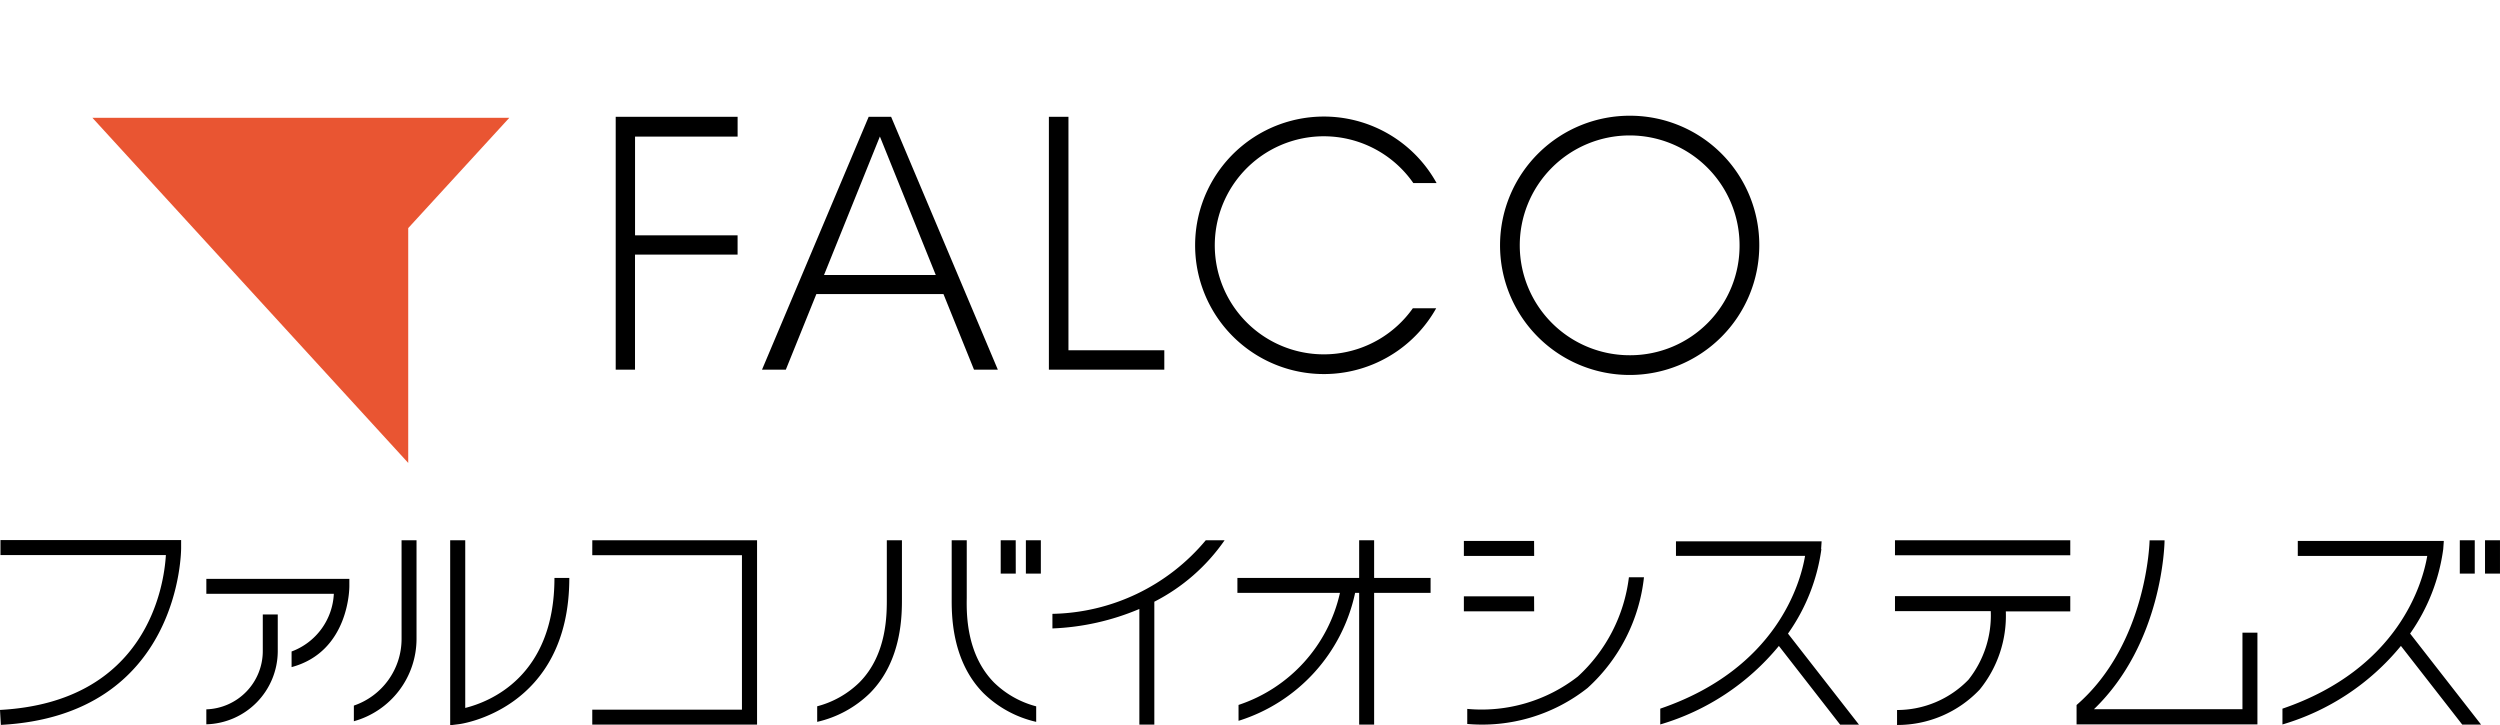
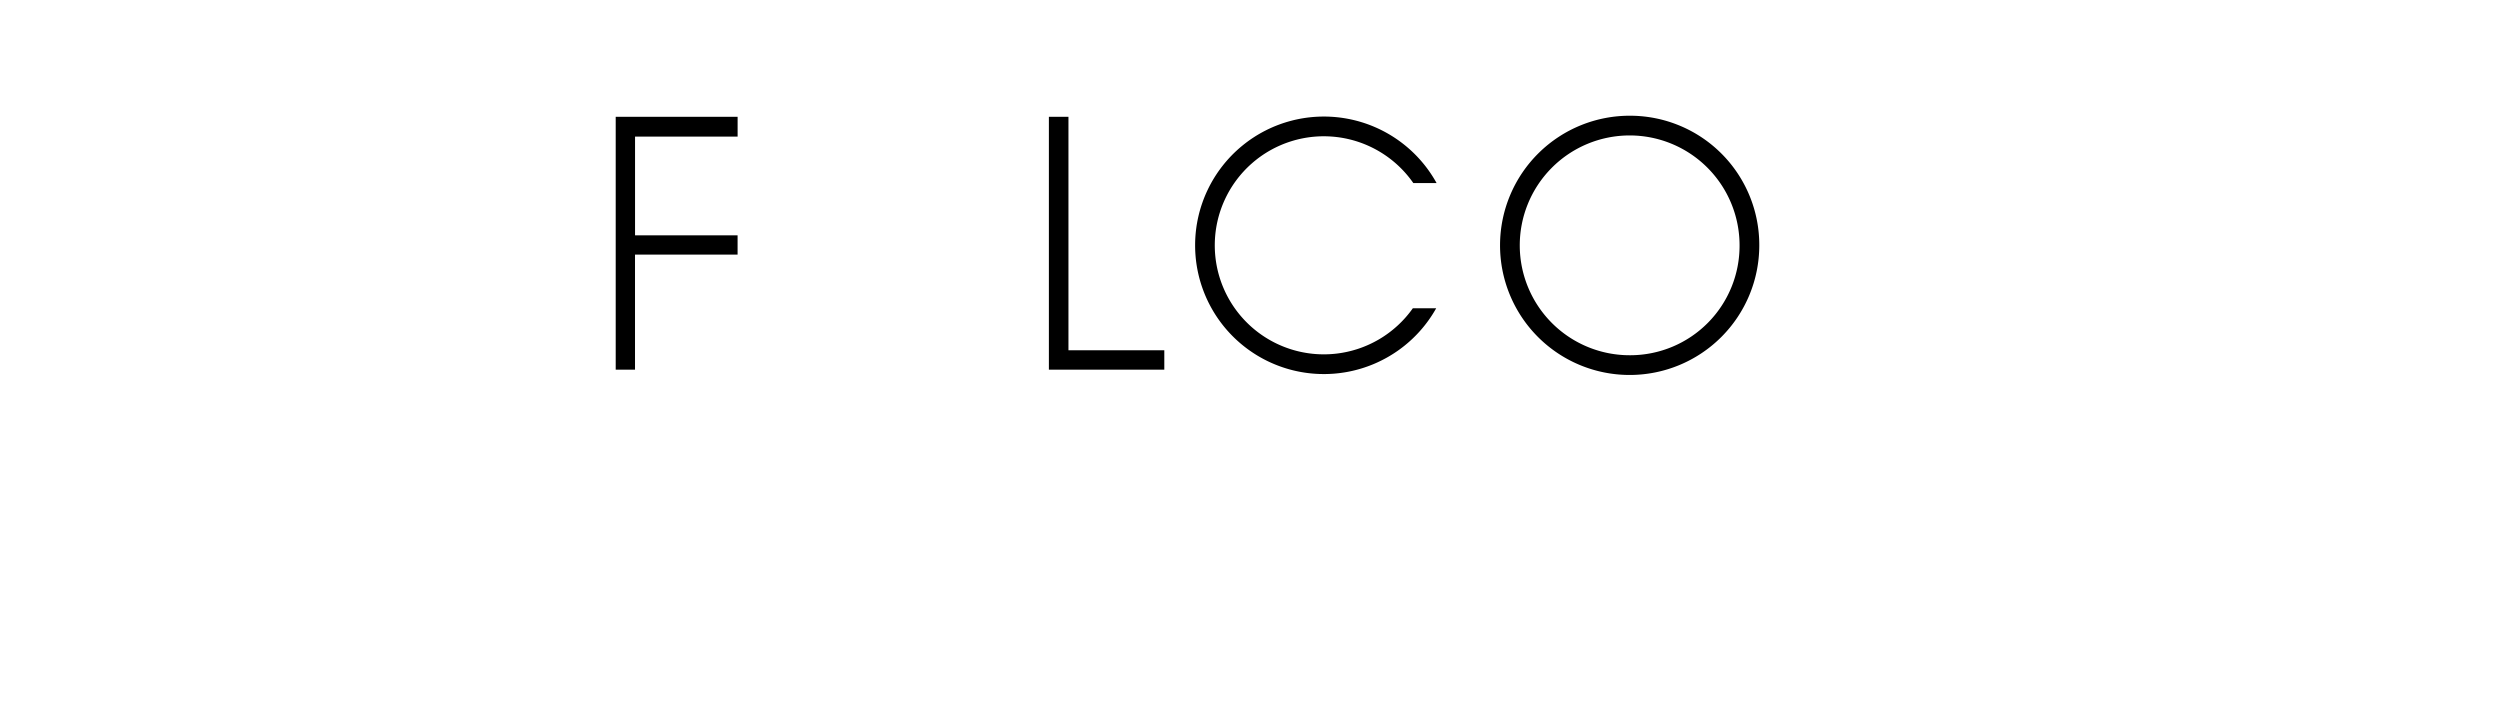
<svg xmlns="http://www.w3.org/2000/svg" width="162.012" height="47" viewBox="0 0 162.012 47">
  <g id="グループ_2250" data-name="グループ 2250" transform="translate(-22 -29)">
-     <path id="FBSjp-logo-text" d="M1.18.16v.97H11.9c-.116 1.982-1.22 9.524-10.75 10.037l.055.97C12.918 11.508 12.888.745 12.888.672V.16zm13.342 2.512v.97h8.262a4.2 4.2 0 01-2.738 3.738v1.012c3.768-1.012 3.744-5.2 3.744-5.244v-.476zm3.658 4.683a3.78 3.78 0 01-3.659 3.774v.97A4.756 4.756 0 0019.15 7.38v-2.4h-.97zm8.994-.793a4.567 4.567 0 01-3.092 4.324V11.9a5.549 5.549 0 004.061-5.335V.172h-.97zm4.126 4.476V.172h-.976V12.16l.543-.067c.073 0 7.177-.927 7.177-9.482h-.963c.002 6.433-4.248 8.043-5.781 8.427zm8.232-9.9h9.7v10.01h-9.7v.97h10.679V.172H39.534zM59.6 3.721V.172h-.98V3.9c0 1 .043 3.659-1.78 5.488a6.128 6.128 0 01-2.732 1.543v1.009a7.159 7.159 0 003.415-1.86C59.644 7.947 59.6 4.9 59.6 3.892zm4.2.179V.172h-.976v3.72c0 1.006-.049 4.055 2.061 6.189A7.158 7.158 0 0068.3 11.94v-1.006A6.128 6.128 0 0165.577 9.4c-1.823-1.844-1.793-4.5-1.777-5.5zM66.973.172H66v2.159h.976zm.659 2.159h.97V.172h-.97zm1.72 2.61v.945a16.012 16.012 0 005.634-1.262v7.494h.97V4.154A12.384 12.384 0 0080.51.172h-1.22a13.265 13.265 0 01-9.939 4.768zM90.2.172h-.97v2.439h-7.89v.97h6.646a9.937 9.937 0 01-6.573 7.262v1.03a11.109 11.109 0 007.555-8.293h.262v8.537h.97V3.581h3.659v-.97H90.2zm10.366.043h-4.55v.97h4.555zm0 3.591h-4.55v.97h4.555zm18.6-3.049l.034-.518h-9.439v.945h8.366c-.287 1.726-1.829 7.317-9.384 9.9v1.024a15.677 15.677 0 007.687-5.088l3.97 5.1h1.22l-4.6-5.9a12.372 12.372 0 002.167-5.487zm42.36-.585h-.969v2.159h.969zm.665 0v2.159h.97V.172zm-2.707.561l.037-.518h-9.463v.97h8.39c-.293 1.726-1.829 7.317-9.384 9.9v1.024a15.628 15.628 0 007.677-5.091l3.976 5.1h1.22l-4.6-5.9a12.372 12.372 0 002.148-5.485zm-35.53.409h11.36v-.97h-11.36zm0 3.622h6.207a6.707 6.707 0 01-1.445 4.445 6.445 6.445 0 01-4.628 1.963v.97a7.337 7.337 0 005.36-2.3 7.585 7.585 0 001.689-5.061h4.177v-.987h-11.36zm22.518 6.354h-9.622c4.428-4.269 4.574-10.653 4.574-10.94h-.97c0 .073-.159 6.707-4.732 10.671v1.256h11.72V6.16h-.97zm-43.079-2.11a10.152 10.152 0 01-7.158 2.092v.976a11.018 11.018 0 007.793-2.329 11.341 11.341 0 003.659-7.177h-.976a10.433 10.433 0 01-3.317 6.439z" transform="translate(20.85 63.84)" />
    <g id="FALCO-H_logo" transform="translate(22 29)">
      <g id="グループ_2241" data-name="グループ 2241" transform="translate(5.989 7.5)">
-         <path id="パス_1" data-name="パス 1" d="M35.207 37.026h27.016l-6.55 7.147v15.218z" transform="translate(-35.207 -36.891)" fill="#e95532" />
        <path id="パス_2" data-name="パス 2" d="M153.23 36.846a8.4 8.4 0 108.324 8.4 8.374 8.374 0 00-8.324-8.4zm0 15.521a7.122 7.122 0 117.046-7.12 7.092 7.092 0 01-7.046 7.12z" transform="translate(-53.533 -36.846)" />
        <path id="パス_3" data-name="パス 3" d="M84.214 38.223v-1.284h-7.9v16.387h1.251V45.87h6.647v-1.252h-6.645v-6.395z" transform="translate(-42.402 -36.869)" />
        <path id="パス_4" data-name="パス 4" d="M111.641 52.07V36.939h-1.268v16.387h7.48V52.07z" transform="translate(-48.389 -36.869)" />
-         <path id="パス_5" data-name="パス 5" d="M101.127 53.326h1.544l-6.916-16.387H94.3l-6.912 16.387h1.543l1.979-4.9h8.237zm-6.1-15.112l3.622 8.977h-7.243z" transform="translate(-43.995 -36.869)" />
        <path id="パス_6" data-name="パス 6" d="M135.213 49.341a7.066 7.066 0 11.032-8.113h1.507a8.344 8.344 0 10-.026 8.113z" transform="translate(-49.643 -36.864)" />
      </g>
      <rect id="長方形_455" data-name="長方形 455" width="120" height="30" fill="none" />
    </g>
  </g>
</svg>